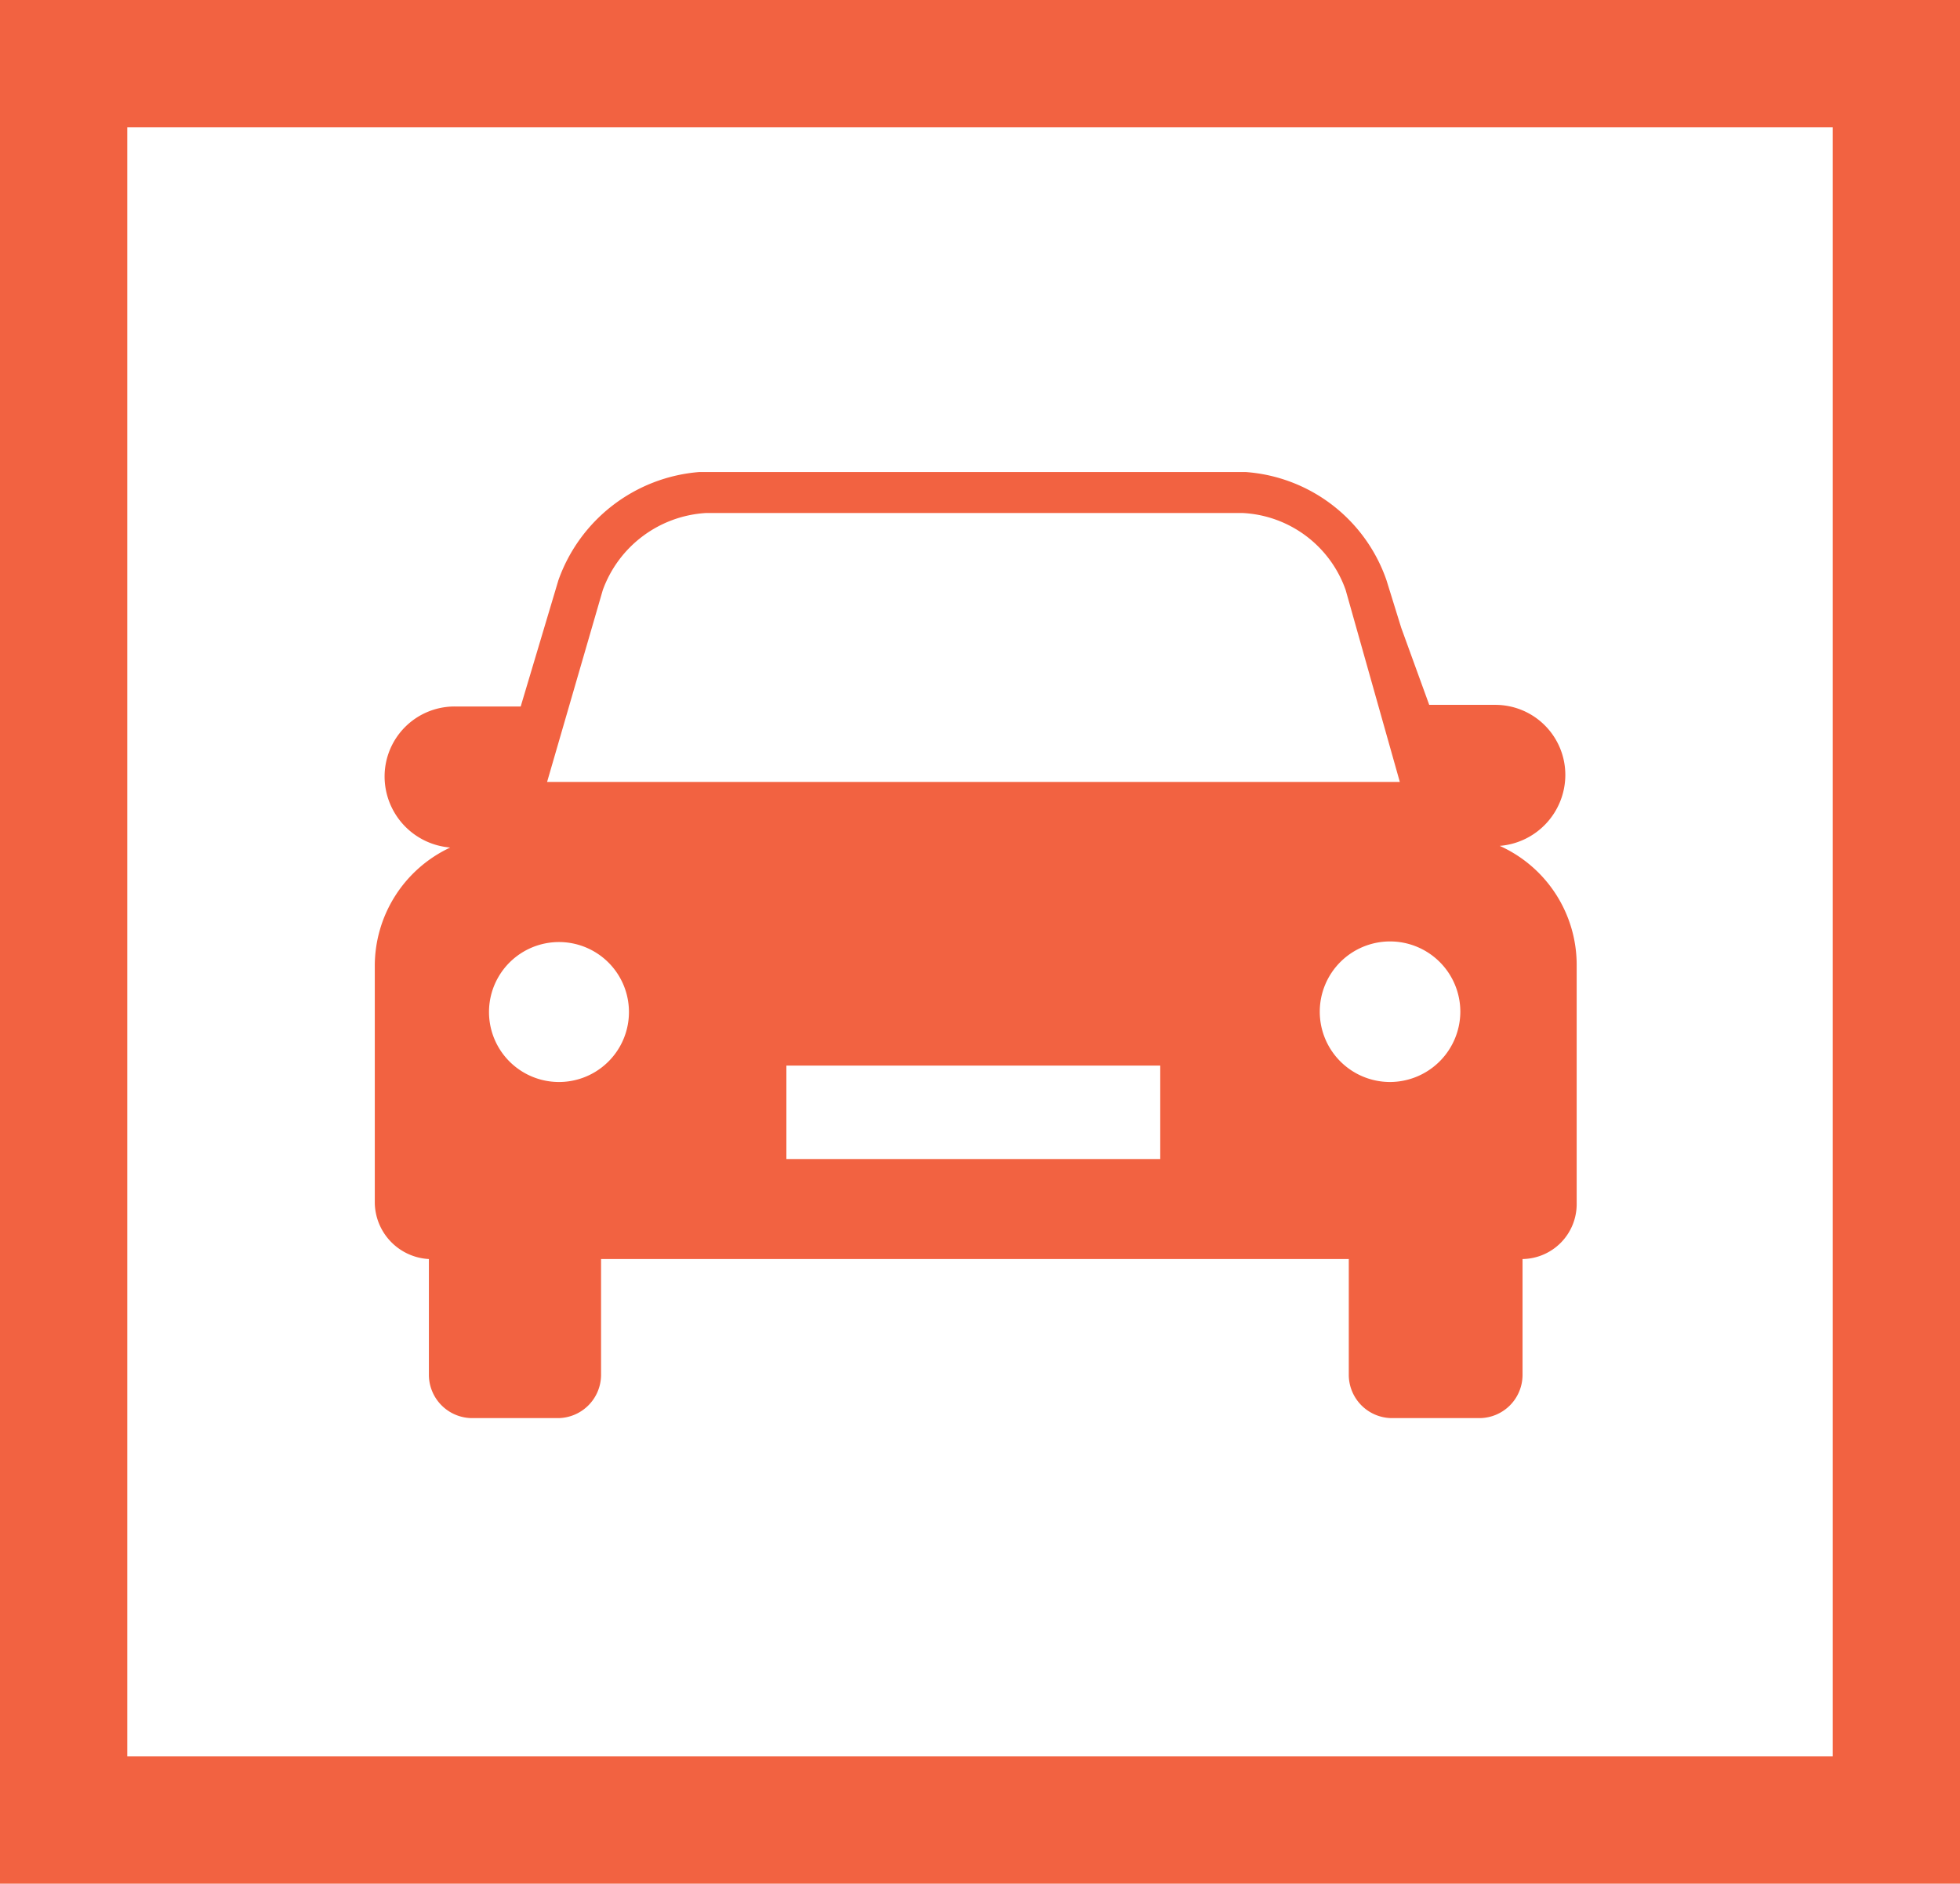
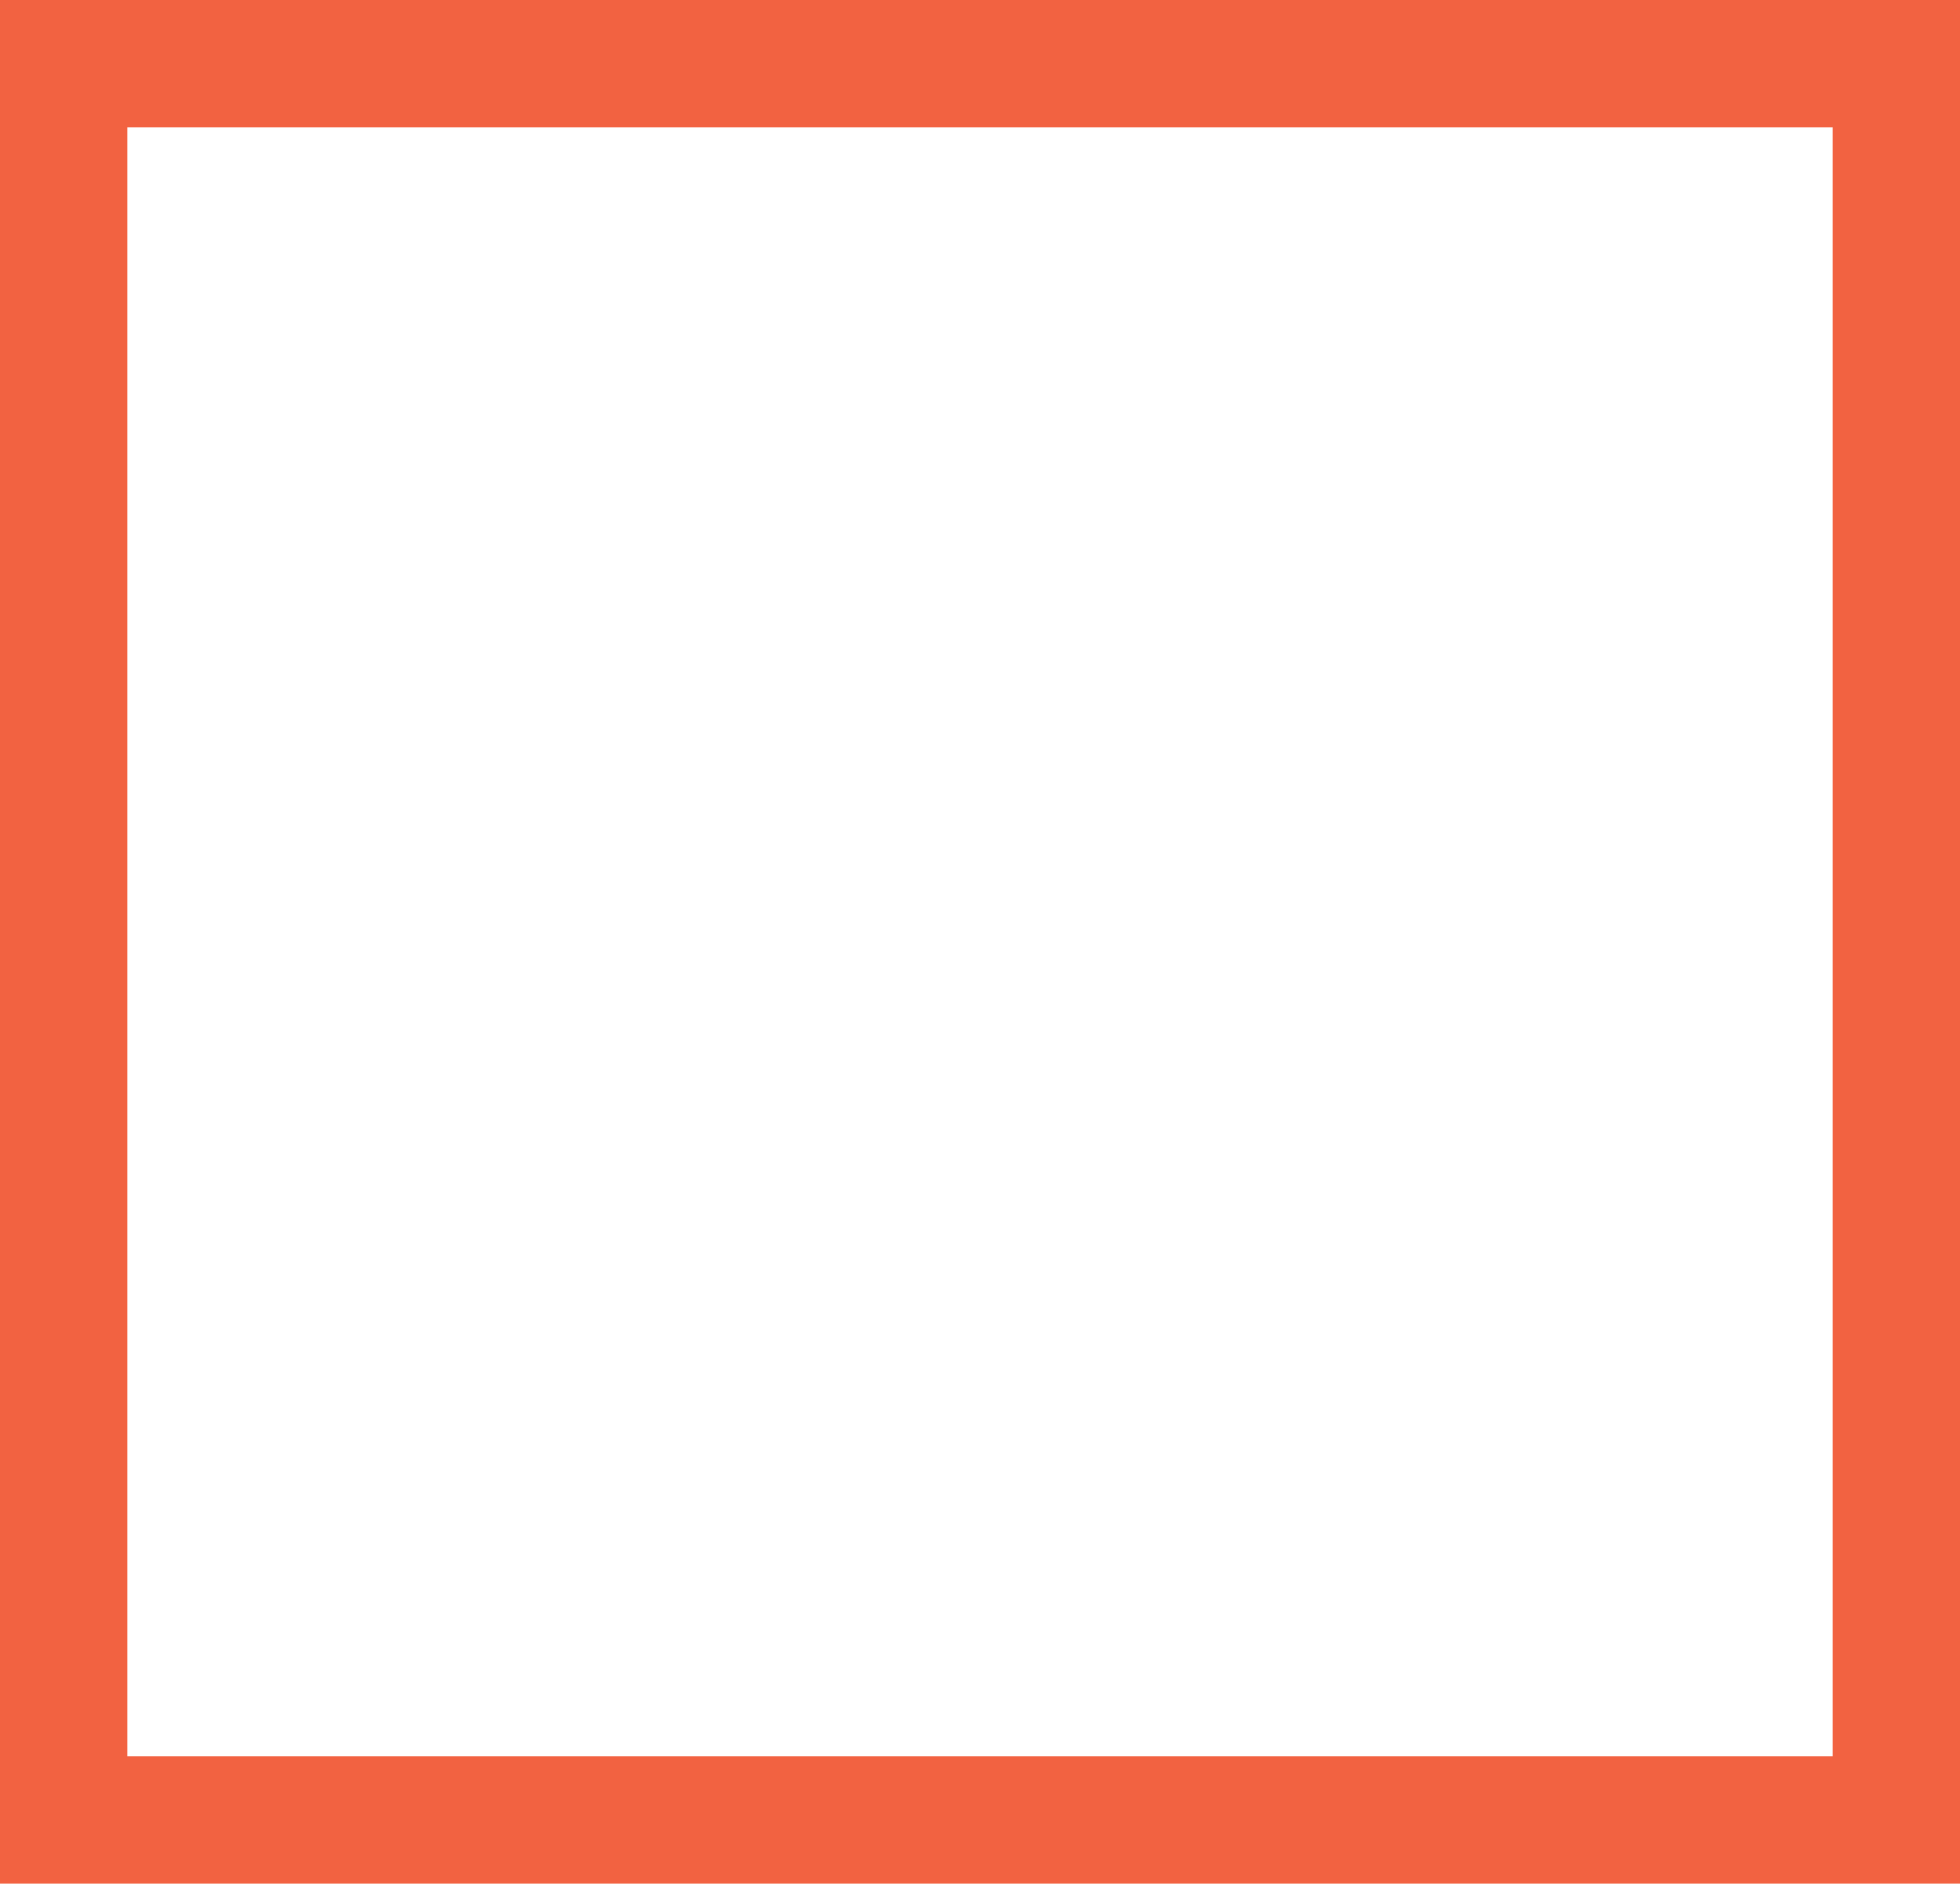
<svg xmlns="http://www.w3.org/2000/svg" width="77" height="74" viewBox="0 0 77 74">
  <defs>
    <style>.a,.d{fill:none;}.a{stroke:#f26241;stroke-width:5px;}.b{fill:#f26241;}.c{stroke:none;}</style>
  </defs>
  <g transform="translate(-0.162)">
    <g class="a" transform="translate(0.162 0)">
-       <rect class="c" width="77" height="74" />
      <rect class="d" x="2.5" y="2.5" width="72" height="69" />
    </g>
    <g transform="translate(14.889 18.543)">
-       <path class="b" d="M5129.008,3908.087a2.8,2.8,0,0,0,2.578-2.77,2.751,2.751,0,0,0-2.729-2.77h-2.618l-1.1-3.028-.579-1.868a6.336,6.336,0,0,0-5.54-4.251h-21.452a6.413,6.413,0,0,0-5.54,4.251l-1.481,4.96h-2.576a2.751,2.751,0,0,0-2.771,2.729v.041a2.805,2.805,0,0,0,2.578,2.771,5.135,5.135,0,0,0-2.963,4.7v9.276a2.246,2.246,0,0,0,2.125,2.19v4.573a1.707,1.707,0,0,0,1.675,1.676h3.414a1.705,1.705,0,0,0,1.675-1.676v-4.573h29.375v4.573a1.705,1.705,0,0,0,1.674,1.676h3.478a1.7,1.7,0,0,0,1.674-1.676v-4.573a2.159,2.159,0,0,0,2.127-2.19v-9.34A5.126,5.126,0,0,0,5129.008,3908.087Zm-35.236-10.049a4.605,4.605,0,0,1,4.059-3.028H5118.9a4.531,4.531,0,0,1,4.057,3.028l2.127,7.537h-33.5Zm-1.7,19.325h-.042a2.749,2.749,0,1,1,.042,0Zm23.6,3.027h-14.687v-3.671h14.687Zm9.019-3.027a2.761,2.761,0,1,1,2.77-2.77A2.77,2.77,0,0,1,5124.692,3917.363Z" transform="translate(-5084.818 -3893.4)" />
-     </g>
+       </g>
  </g>
</svg>